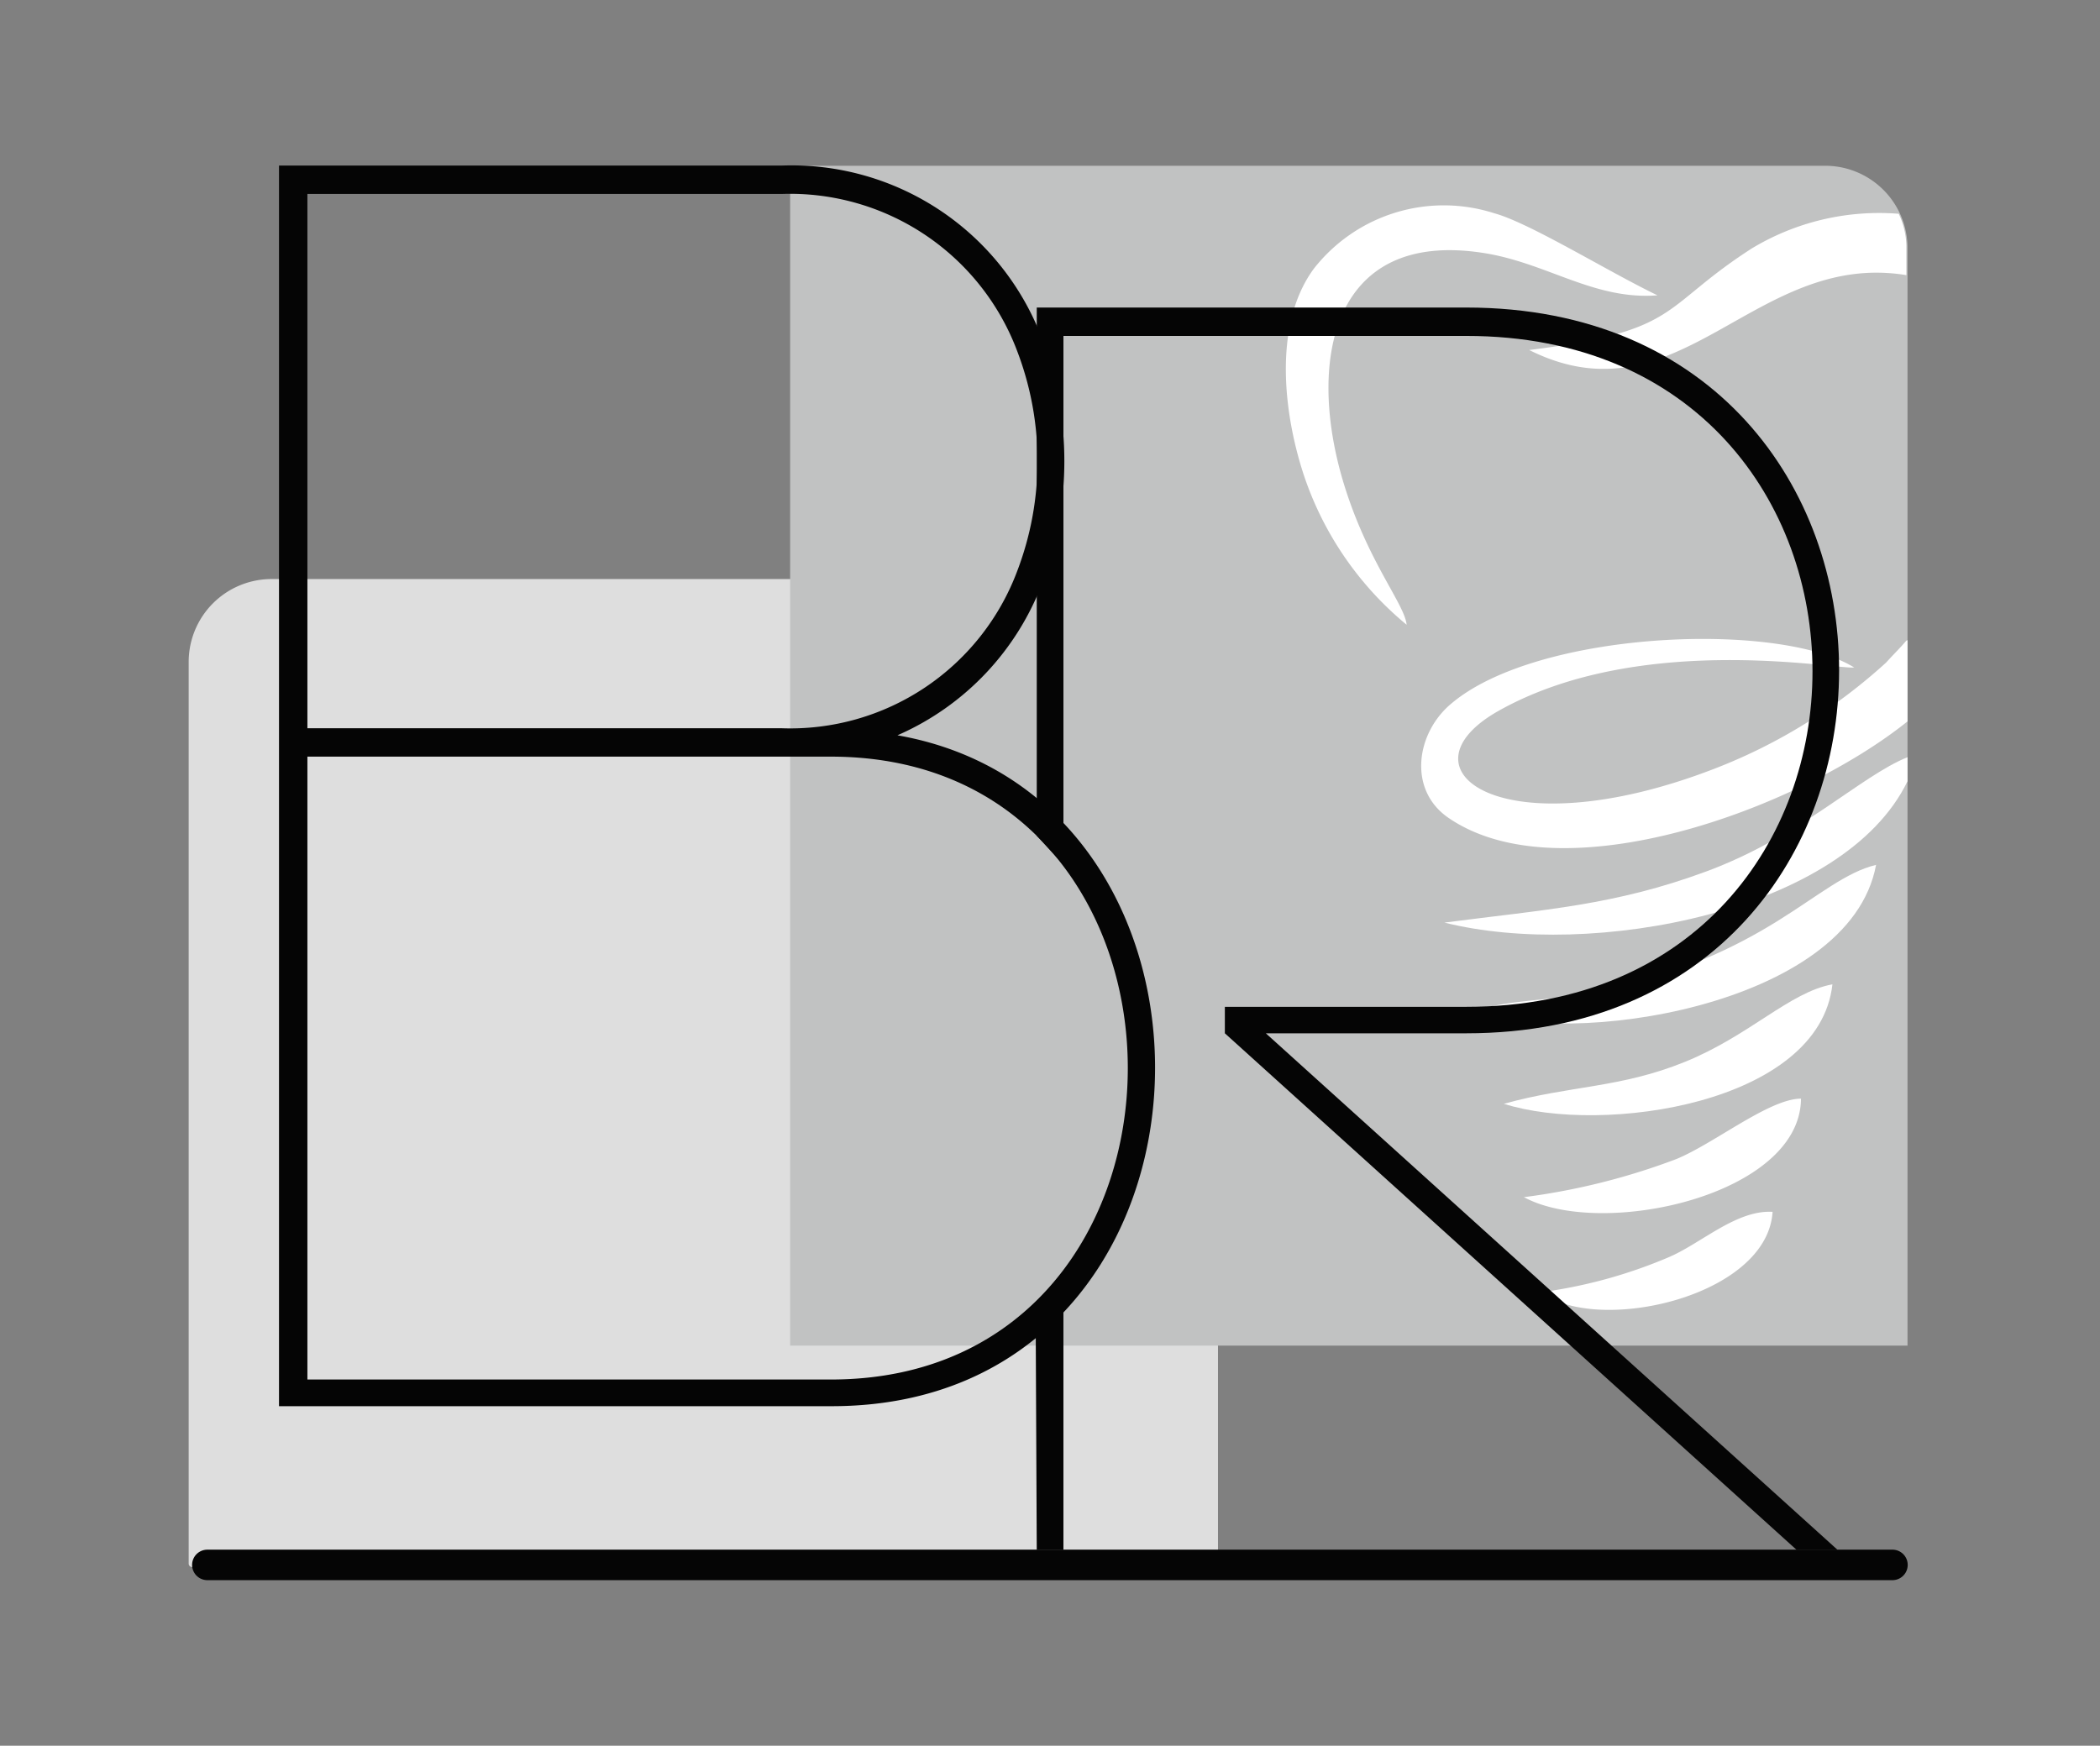
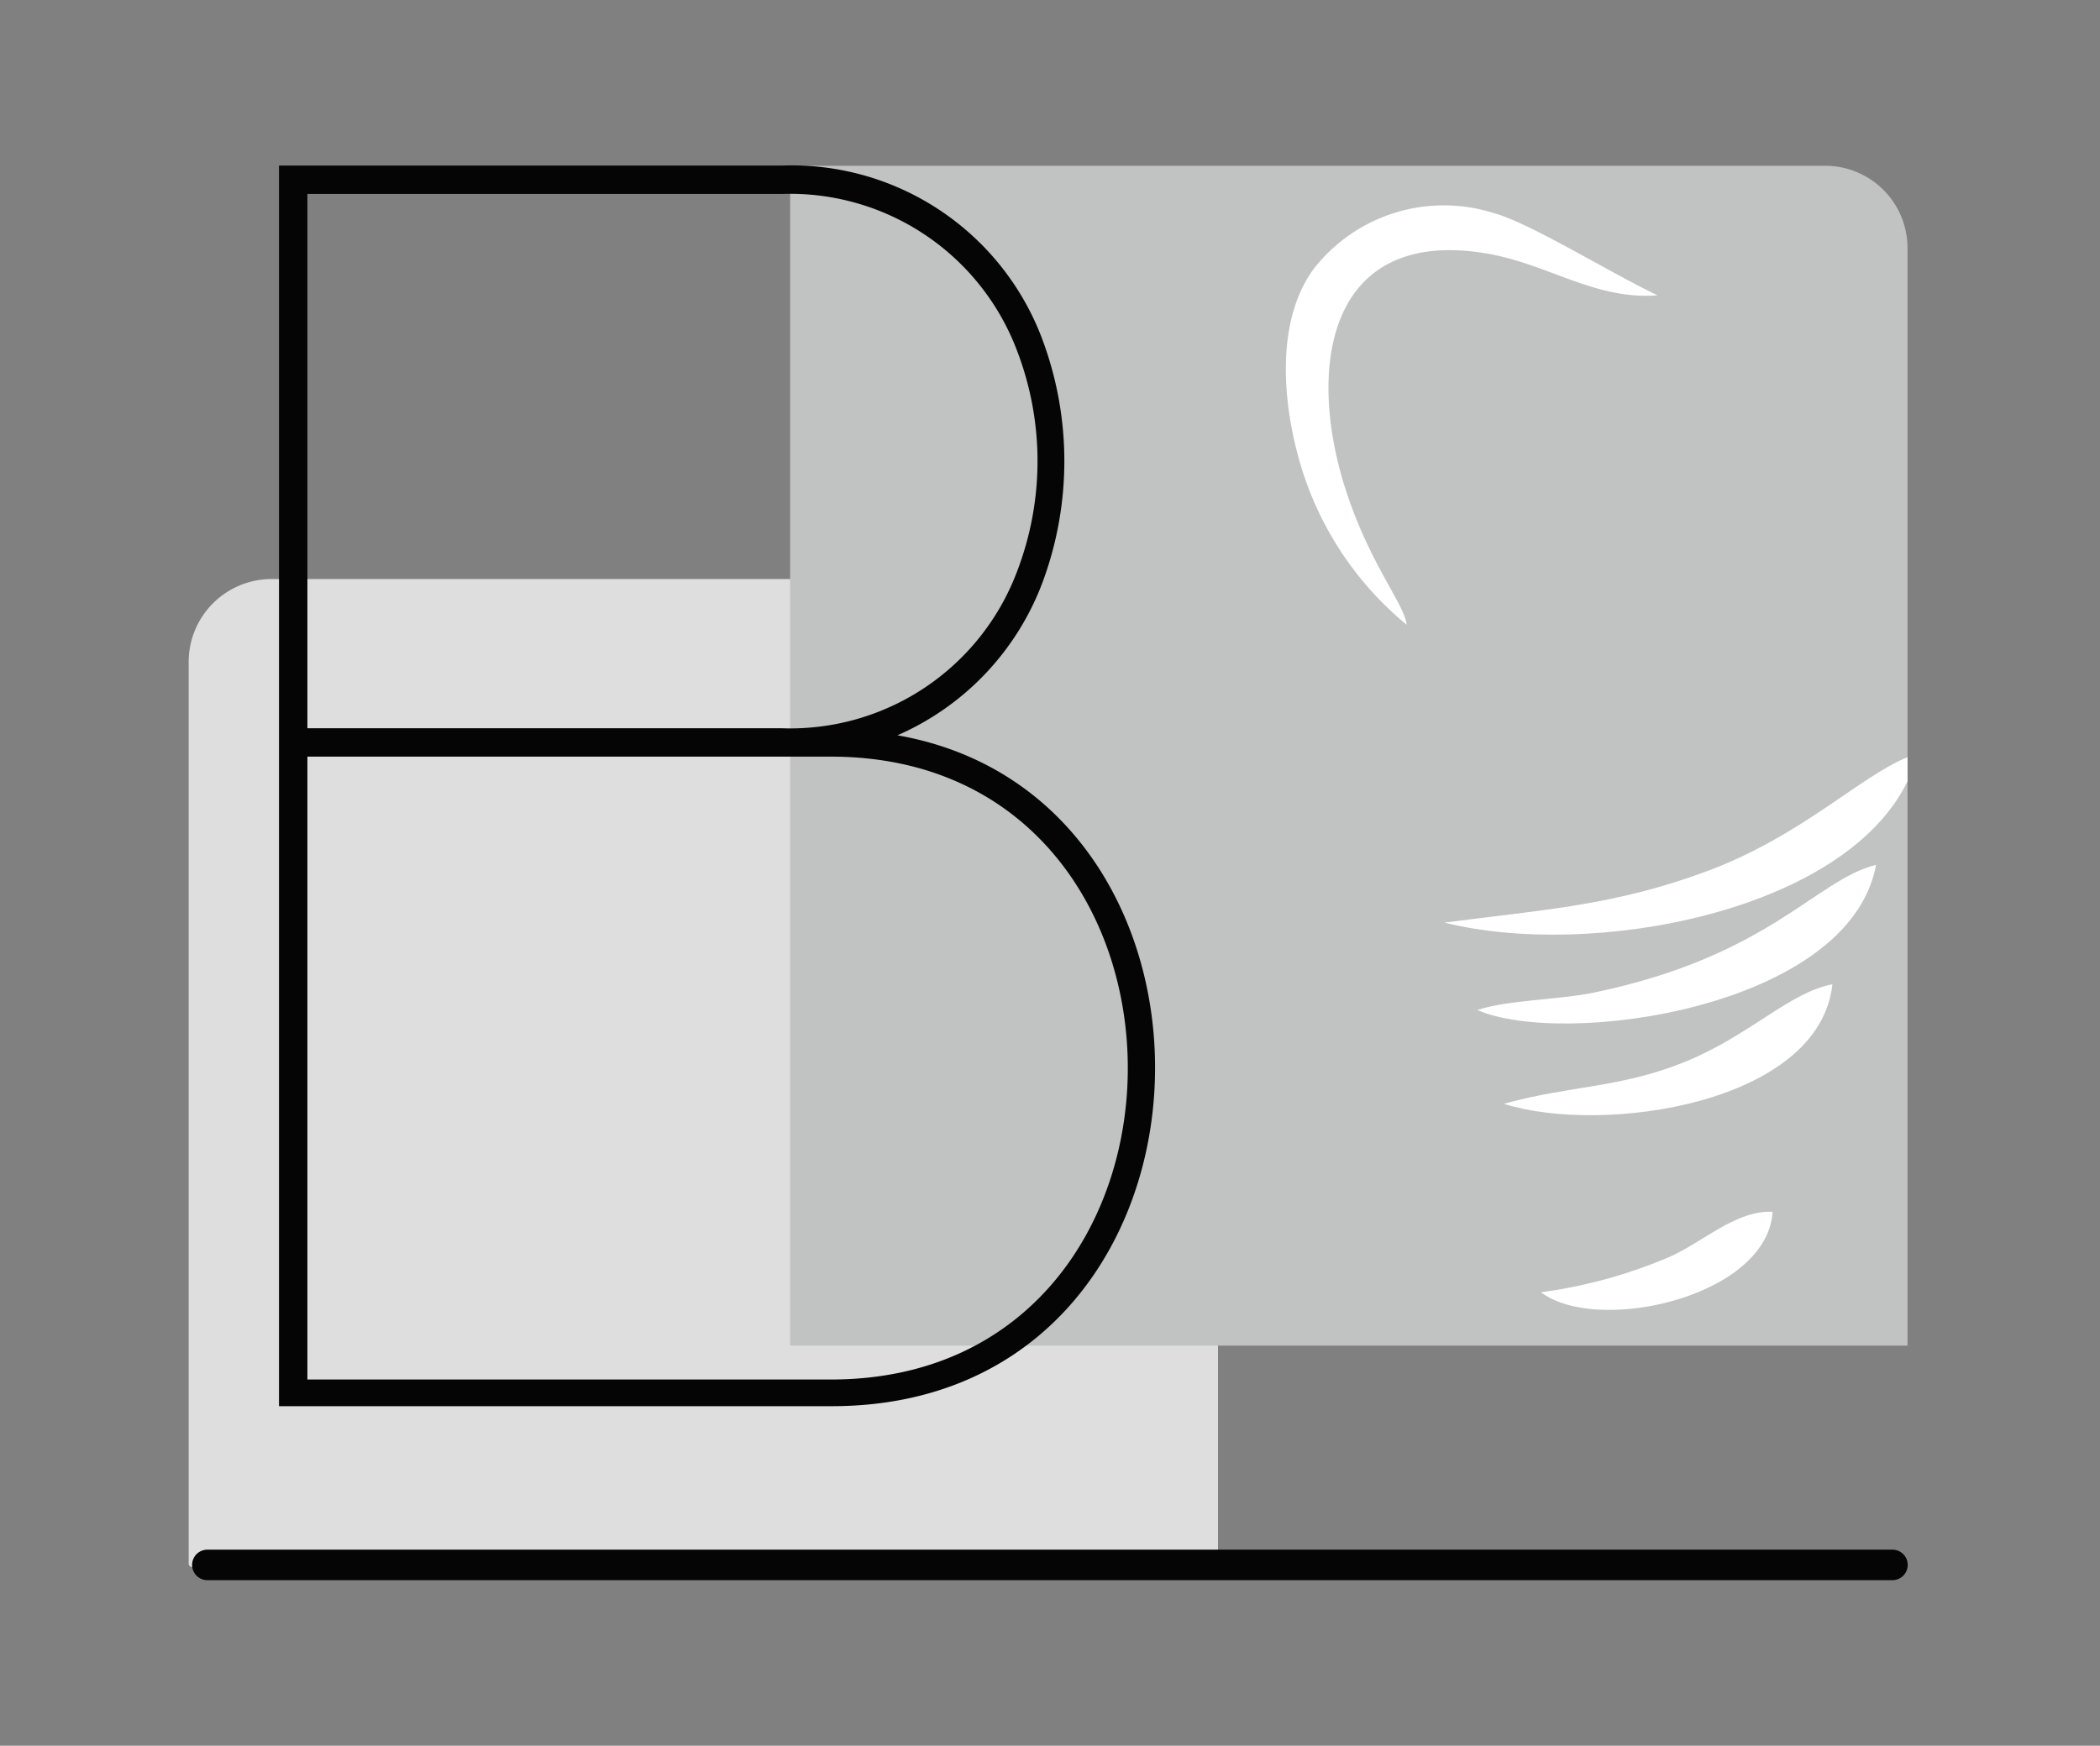
<svg xmlns="http://www.w3.org/2000/svg" id="Camada_1" data-name="Camada 1" viewBox="0 0 110.19 91.62">
  <rect x="0" y="0" width="110.19" height="91.62" fill="#808080" stroke="none" />
  <defs>
    <style>.cls-1{fill:#dedede;}.cls-1,.cls-3,.cls-4,.cls-6{fill-rule:evenodd;}.cls-2{fill:none;stroke:#dedede;stroke-linecap:round;stroke-linejoin:round;stroke-width:0.36px;}.cls-3{fill:#c1c2c2;}.cls-4{fill:#fff;}.cls-5,.cls-6{fill:#050505;}</style>
  </defs>
  <title>favicon_B</title>
  <path class="cls-1" d="M14.23,30.57H61.85a1.89,1.89,0,0,1,1.88,1.88V82.06H10.08V34.72A4.17,4.17,0,0,1,14.23,30.57Z" />
  <path class="cls-2" d="M14.23,30.57H61.85a1.89,1.89,0,0,1,1.88,1.88V82.06H10.08V34.72A4.17,4.17,0,0,1,14.23,30.57Z" />
  <path class="cls-3" d="M41.46,8.7H95.78A4.32,4.32,0,0,1,100.09,13V70.62H41.46Z" />
-   <path class="cls-4" d="M100.09,33.6v4.26C94.34,42.48,81.93,47,76,42.92c-2.14-1.47-1.7-4.46.16-6,4.52-3.82,17.15-4.35,21.13-1.89-.86.12-11.17-1.9-18.61,2.25-5.58,3.1.13,7.38,11.29,3.06a28.63,28.63,0,0,0,9-5.57c.34-.38.74-.77,1.06-1.15m0-19.18c-8-1.31-11.9,7.87-19.79,3.93,8-1,6.85-2.22,11.66-5.32a12.92,12.92,0,0,1,7.73-1.83,4.13,4.13,0,0,1,.4,1.65Z" />
  <path class="cls-4" d="M73.81,32.81c-.08-1.07-2-3.26-3.26-7.3-2-6.4-.77-13.47,7.25-12.24,3.36.51,5.82,2.49,9.17,2.23-2.6-1.25-6.7-3.8-8.57-4.31a8.66,8.66,0,0,0-9.46,2.91c-2.21,3-1.55,7.84-.47,11a17.26,17.26,0,0,0,5.34,7.69" />
  <path class="cls-4" d="M100.09,41c-3.32,6.87-16.58,9.35-24.3,7.42,5.3-.69,8.91-.9,13.73-2.68,5-1.85,8.08-5,10.57-6Z" />
  <path class="cls-4" d="M77.5,53c4.52,2,19.55-.08,20.94-7.61-3.16.77-5.62,4.82-14.89,6.72-1.76.36-4.44.37-6,.89" />
  <path class="cls-4" d="M78.91,57.93c5.19,1.65,16.55,0,17.24-6.27-2.25.41-4.34,2.69-7.74,4.07s-6,1.23-9.5,2.2" />
-   <path class="cls-4" d="M80,62.85c4.1,2.17,14.47-.12,14.5-5.19-1.66,0-4.56,2.36-6.54,3.17a35.19,35.19,0,0,1-8,2" />
  <path class="cls-4" d="M80.86,67.82c2.94,2.24,11.87.25,12.15-4.22-1.91-.11-3.76,1.67-5.47,2.39a25.75,25.75,0,0,1-6.68,1.83" />
  <path class="cls-5" d="M16.13,39.71H43.6c20.77,0,20.77,32.69,0,32.69H16.13ZM41,8.69H14.64V73.8h29c21.43,0,22.54-31.86,3.45-35.21a14.19,14.19,0,0,0,7.64-8.1,18.26,18.26,0,0,0,0-12.58A14.05,14.05,0,0,0,41,8.69ZM16.13,10.18H41a12.73,12.73,0,0,1,12.39,8.29,16.16,16.16,0,0,1,0,11.46A12.72,12.72,0,0,1,41,38.22H16.13Z" />
-   <path class="cls-5" d="M55.8,45.38V17.63H76.94c24.22,0,24.22,35.21,0,35.21H64.27v1.39l30,27.11h2.15l-30-27.11H76.94c26.08,0,26.08-38.09,0-38.09H54.4V43.86m-.06,24.57.06,12.91h1.4V66.74Z" />
  <path class="cls-6" d="M10.88,81.33H99.3a.8.8,0,0,1,0,1.6H10.88a.8.8,0,0,1,0-1.6" />
</svg>